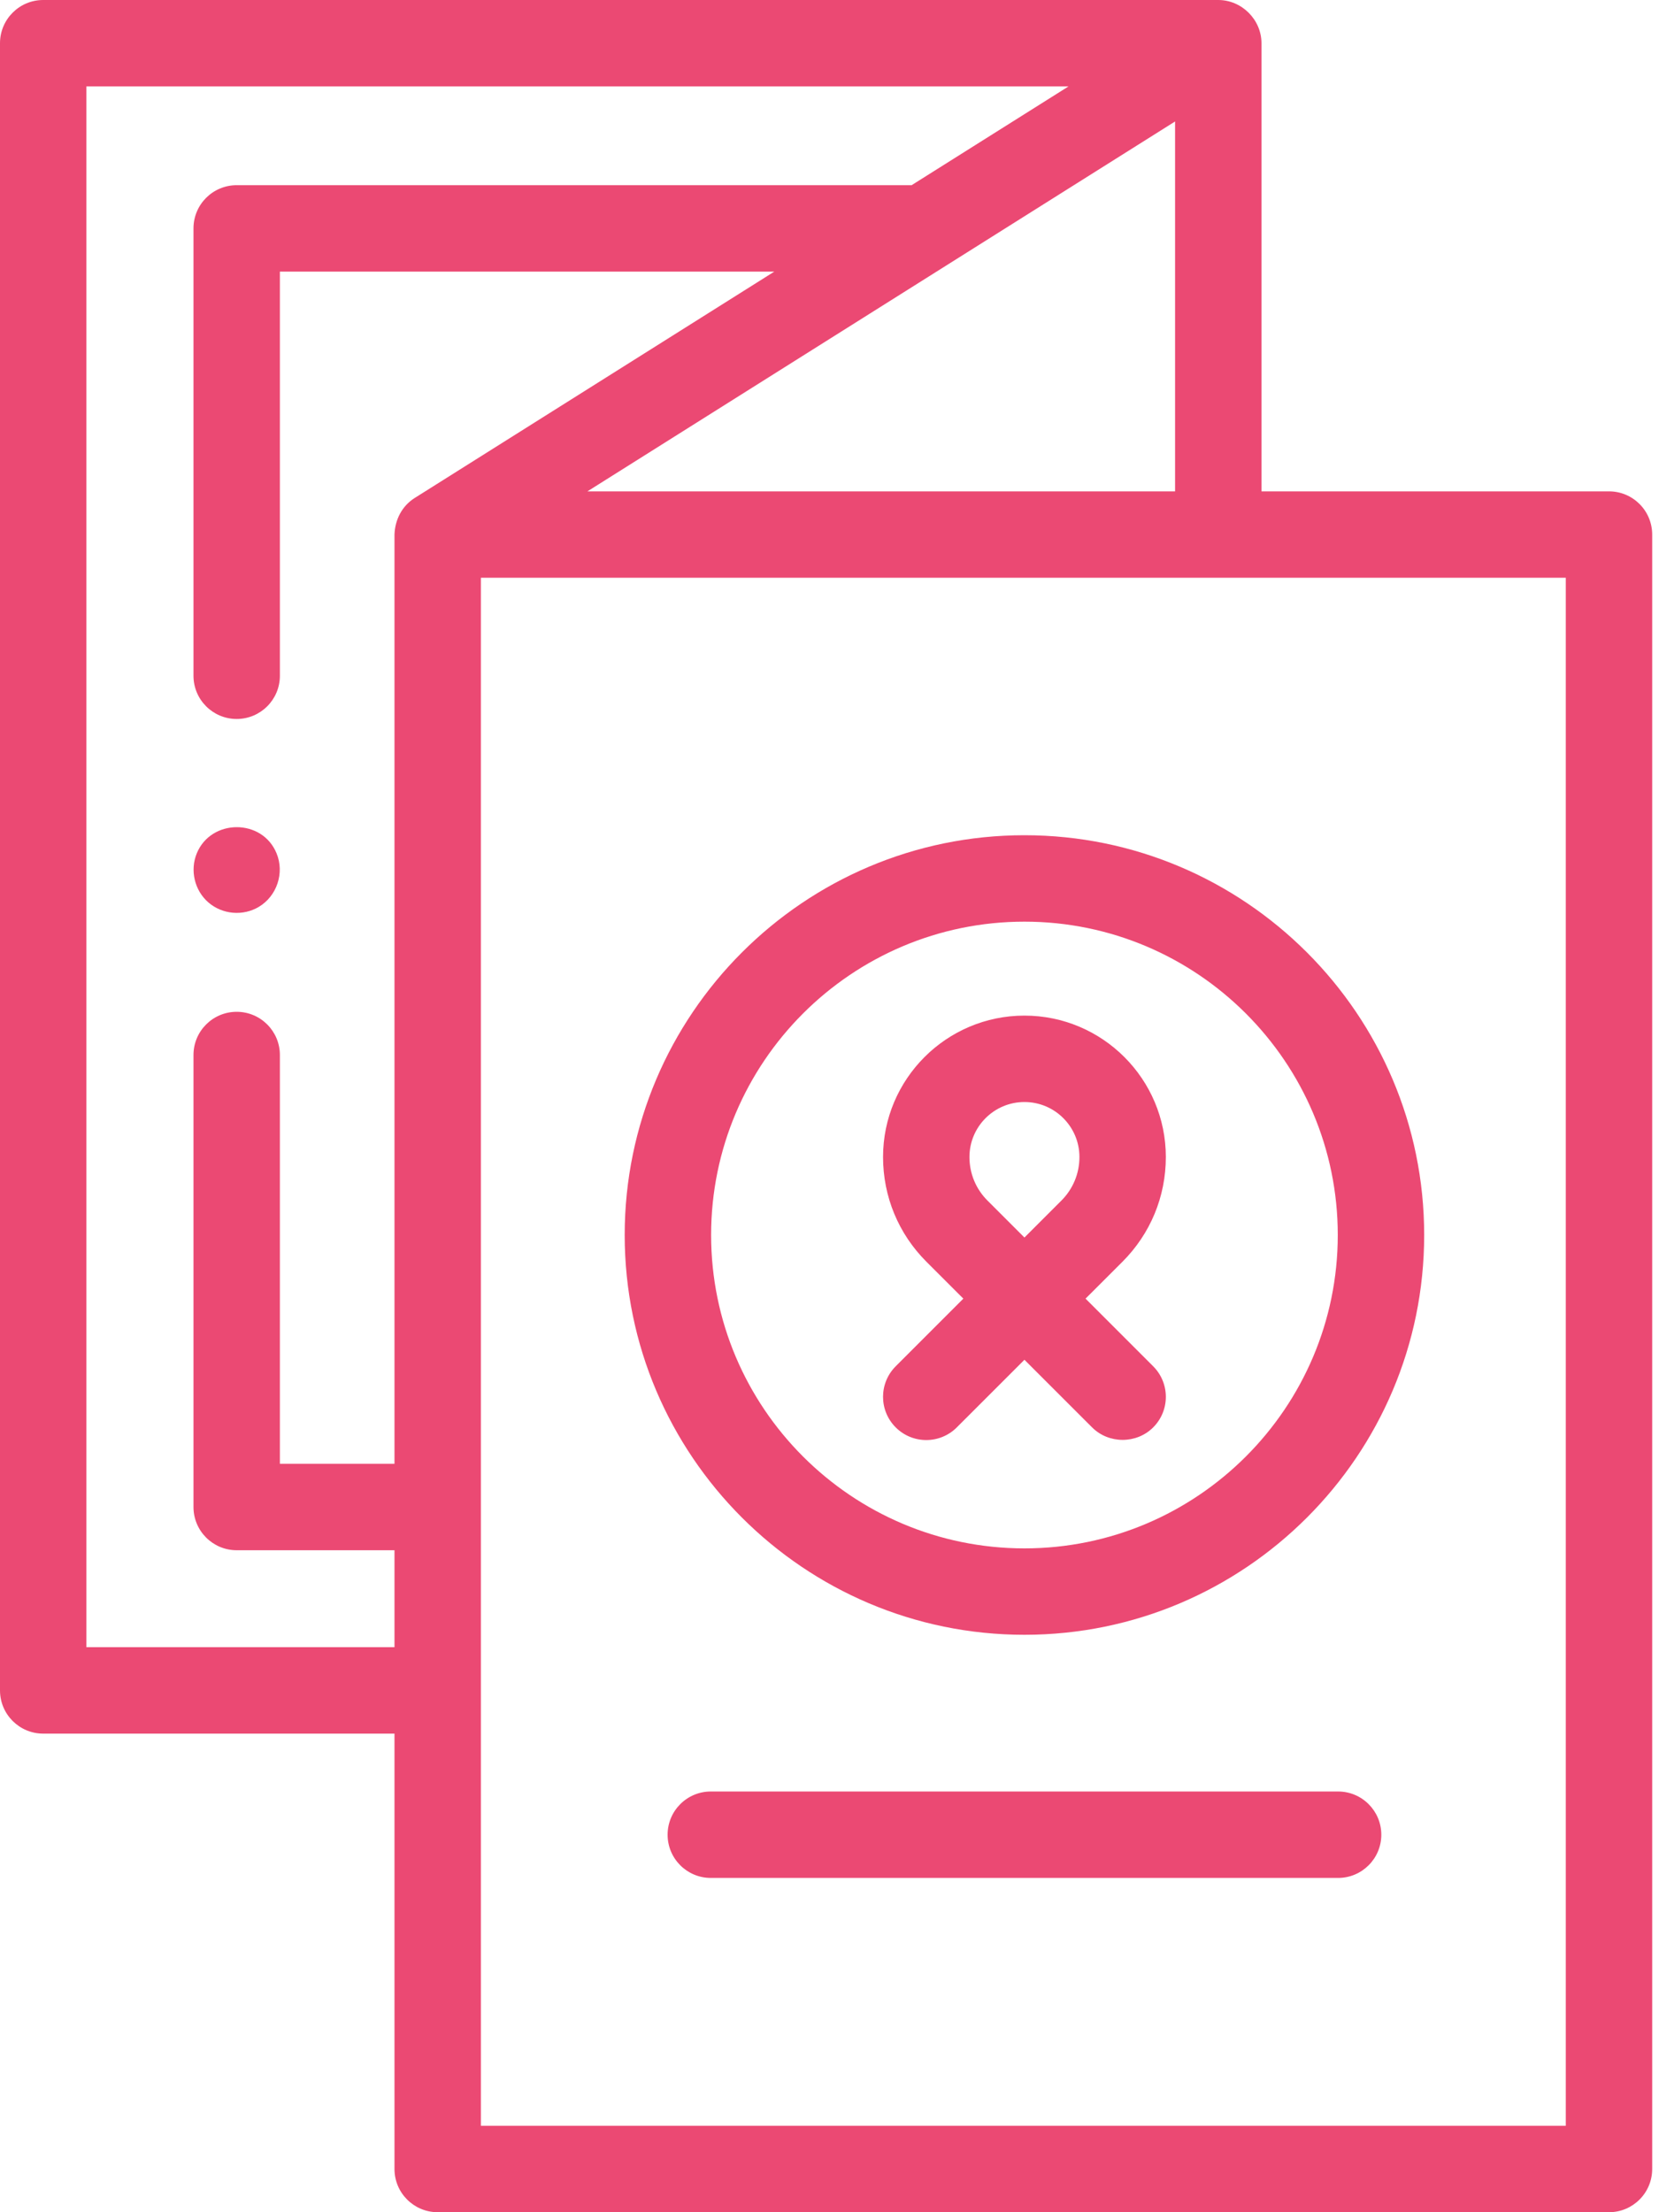
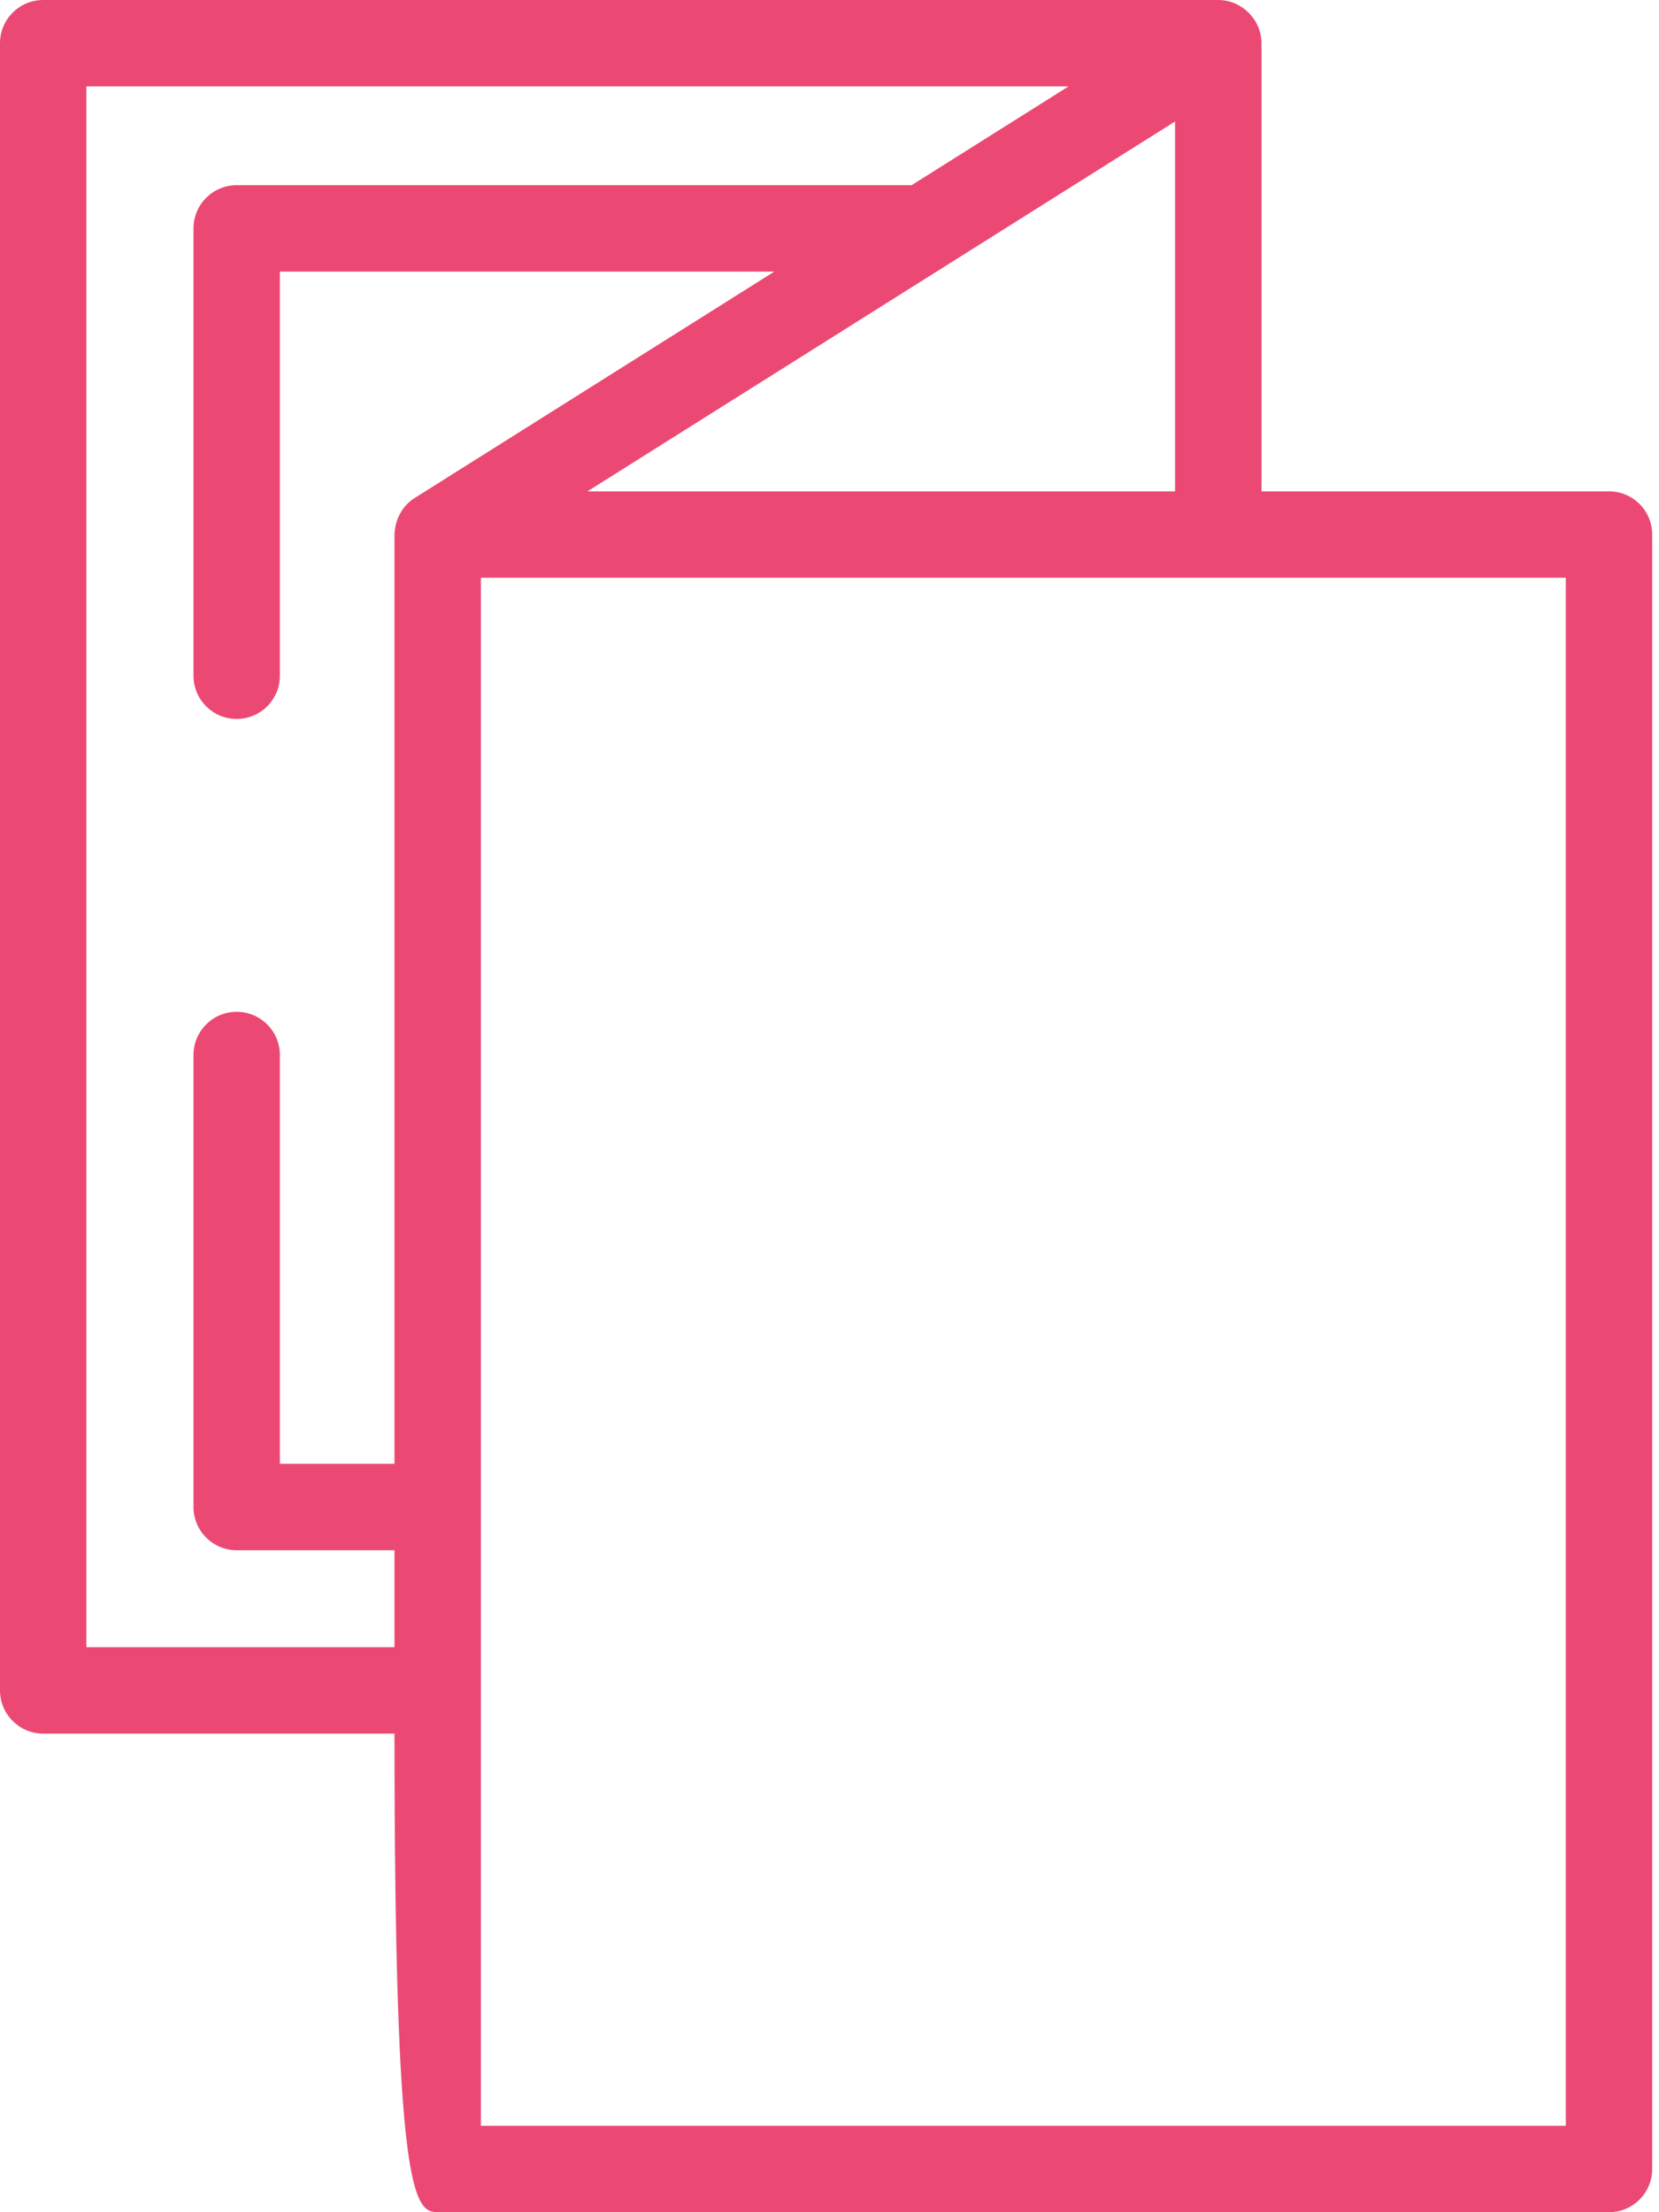
<svg xmlns="http://www.w3.org/2000/svg" width="75" height="100" viewBox="0 0 75 100" fill="none">
-   <path d="M72.739 22.211H57.029V1.954C57.029 0.89 56.139 0 55.075 0H1.953C0.875 0 0 0.875 0 1.953V76.412C0 77.491 0.875 78.366 1.953 78.366H17.834V98.047C17.834 99.125 18.708 100 19.787 100H72.739C73.818 100 74.692 99.125 74.692 98.047V24.164C74.692 23.085 73.818 22.211 72.739 22.211ZM18.747 22.511C18.172 22.873 17.856 23.494 17.834 24.164V66.169H12.653V47.69C12.653 46.611 11.778 45.737 10.7 45.737C9.621 45.737 8.747 46.611 8.747 47.69V68.123C8.747 69.201 9.621 70.076 10.7 70.076H17.834V74.459H3.906V3.906H48.306L41.212 8.371H10.7C9.621 8.371 8.747 9.245 8.747 10.324V30.547C8.747 31.625 9.621 32.5 10.7 32.5C11.778 32.5 12.653 31.625 12.653 30.547V12.277H35.006L18.747 22.511ZM53.123 5.491V22.211H26.557L53.123 5.491ZM70.786 96.094H21.74V26.117H70.786V96.094Z" fill="#EB4973" />
-   <path d="M28.241 55.827C28.241 65.791 36.348 73.898 46.313 73.898C56.278 73.898 64.384 65.791 64.384 55.827C64.384 45.862 56.278 37.755 46.313 37.755C36.348 37.755 28.241 45.862 28.241 55.827ZM60.478 55.827C60.478 63.637 54.124 69.992 46.313 69.992C38.502 69.992 32.148 63.637 32.148 55.827C32.148 48.016 38.502 41.662 46.313 41.662C54.124 41.662 60.478 48.016 60.478 55.827Z" fill="#EB4973" />
-   <path d="M39.921 52.301C39.921 54.089 40.617 55.77 41.881 57.034L43.551 58.703L40.493 61.761C39.73 62.524 39.73 63.761 40.493 64.523C41.256 65.286 42.492 65.286 43.255 64.523L46.313 61.466L49.371 64.523C50.124 65.276 51.38 65.276 52.133 64.523C52.896 63.761 52.896 62.524 52.133 61.761L49.075 58.703L50.745 57.034C52.009 55.77 52.705 54.089 52.705 52.301C52.705 48.776 49.838 45.909 46.313 45.909C42.788 45.909 39.921 48.776 39.921 52.301ZM48.799 52.301C48.799 53.045 48.509 53.745 47.982 54.272L46.313 55.941L44.644 54.272C44.117 53.746 43.827 53.046 43.827 52.301C43.827 50.93 44.942 49.815 46.313 49.815C47.684 49.815 48.799 50.93 48.799 52.301Z" fill="#EB4973" />
-   <path d="M60.493 80.982H32.134C31.055 80.982 30.181 81.857 30.181 82.936C30.181 84.014 31.055 84.889 32.134 84.889H60.492C61.571 84.889 62.446 84.014 62.446 82.936C62.446 81.857 61.571 80.982 60.493 80.982Z" fill="#EB4973" />
-   <path d="M12.502 38.572C11.855 36.992 9.545 37.003 8.897 38.572C8.58 39.34 8.793 40.253 9.424 40.796C10.056 41.34 10.988 41.42 11.703 40.992C12.521 40.503 12.869 39.453 12.502 38.572Z" fill="#EB4973" />
+   <path d="M72.739 22.211H57.029V1.954C57.029 0.89 56.139 0 55.075 0H1.953C0.875 0 0 0.875 0 1.953V76.412C0 77.491 0.875 78.366 1.953 78.366H17.834C17.834 99.125 18.708 100 19.787 100H72.739C73.818 100 74.692 99.125 74.692 98.047V24.164C74.692 23.085 73.818 22.211 72.739 22.211ZM18.747 22.511C18.172 22.873 17.856 23.494 17.834 24.164V66.169H12.653V47.69C12.653 46.611 11.778 45.737 10.7 45.737C9.621 45.737 8.747 46.611 8.747 47.69V68.123C8.747 69.201 9.621 70.076 10.7 70.076H17.834V74.459H3.906V3.906H48.306L41.212 8.371H10.7C9.621 8.371 8.747 9.245 8.747 10.324V30.547C8.747 31.625 9.621 32.5 10.7 32.5C11.778 32.5 12.653 31.625 12.653 30.547V12.277H35.006L18.747 22.511ZM53.123 5.491V22.211H26.557L53.123 5.491ZM70.786 96.094H21.74V26.117H70.786V96.094Z" fill="#EB4973" />
</svg>